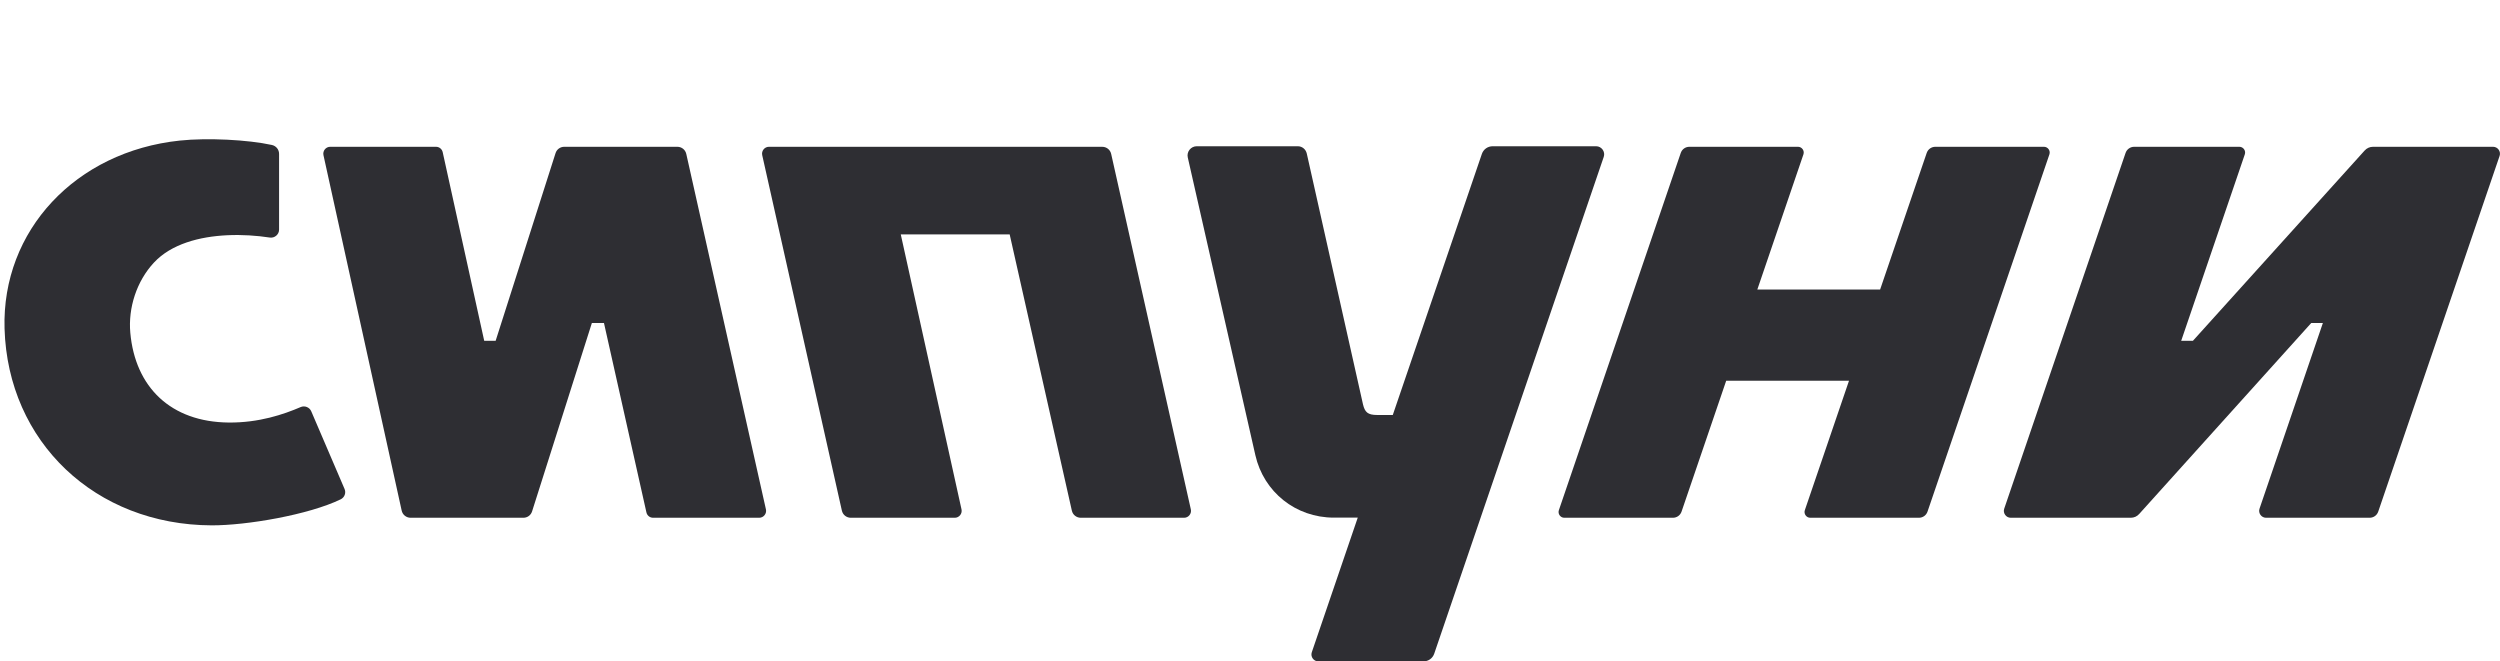
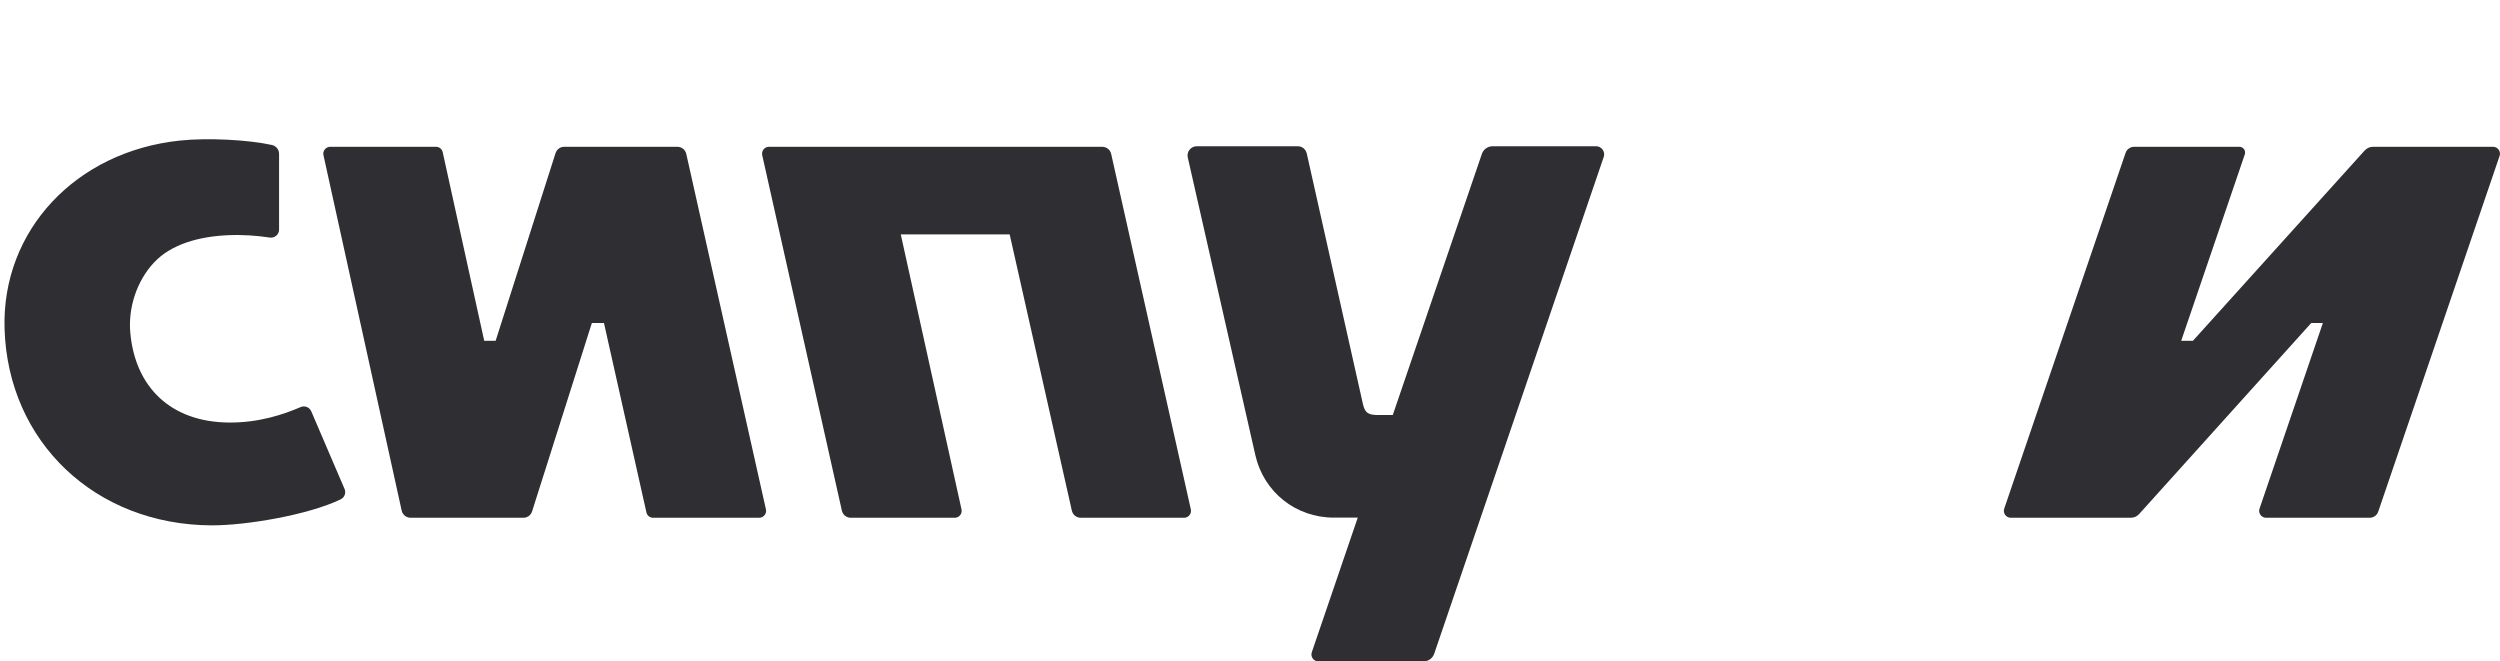
<svg xmlns="http://www.w3.org/2000/svg" width="189" height="50" viewBox="0 0 189 50" fill="none">
  <path d="M63.645 38.601L57.623 11.729C57.554 11.408 57.8 11.097 58.132 11.097L83.326 11.098C83.656 11.098 83.933 11.319 84.005 11.639L90.028 38.511C90.1 38.831 89.849 39.143 89.519 39.143H81.71C81.38 39.143 81.103 38.922 81.031 38.602L76.331 17.719L68.098 17.719L72.691 38.512C72.761 38.833 72.511 39.143 72.181 39.143H64.324C63.994 39.143 63.717 38.922 63.645 38.601Z" fill="#2E2E33" />
-   <path d="M117.85 38.571L127.064 11.566C127.161 11.28 127.419 11.097 127.722 11.097H135.929C136.223 11.097 136.435 11.391 136.34 11.668L132.854 21.887H142.138L145.658 11.566C145.756 11.28 146.014 11.097 146.317 11.097H154.524C154.818 11.097 155.03 11.391 154.936 11.668L145.722 38.673C145.625 38.959 145.367 39.143 145.064 39.143H136.857C136.562 39.143 136.351 38.849 136.445 38.571L139.785 28.783H130.501L127.127 38.673C127.029 38.959 126.771 39.143 126.468 39.143H118.261C117.967 39.143 117.756 38.849 117.85 38.571Z" fill="#2E2E33" />
  <path d="M98.793 11.611L103.043 30.573C103.185 31.152 103.388 31.373 104.118 31.373H105.294L112.027 11.643C112.149 11.286 112.471 11.056 112.85 11.056H120.667C121.079 11.056 121.376 11.469 121.244 11.857L108.429 49.413C108.308 49.77 107.986 50 107.607 50H99.665C99.311 50 99.058 49.646 99.171 49.313L102.646 39.133H100.841C97.965 39.133 95.539 37.204 94.905 34.41L89.795 11.901C89.698 11.472 90.032 11.056 90.474 11.056H98.112C98.446 11.056 98.721 11.288 98.793 11.611Z" fill="#2E2E33" />
  <path d="M30.366 38.599L24.453 11.727C24.385 11.407 24.631 11.097 24.962 11.097H32.958C33.206 11.097 33.414 11.264 33.468 11.505L36.607 25.765H37.47L41.999 11.579C42.093 11.287 42.354 11.097 42.662 11.097H51.204C51.534 11.097 51.811 11.318 51.883 11.638L57.905 38.51C57.977 38.831 57.726 39.143 57.396 39.143H49.378C49.13 39.143 48.923 38.977 48.869 38.737L45.66 24.42H44.745L40.226 38.659C40.133 38.952 39.871 39.143 39.563 39.143H31.046C30.716 39.143 30.437 38.92 30.366 38.599Z" fill="#2E2E33" />
  <path d="M165.784 25.765L178.764 11.384C178.935 11.195 179.155 11.097 179.41 11.097H188.477C188.829 11.097 189.084 11.451 188.971 11.783L179.796 38.673C179.699 38.959 179.441 39.143 179.138 39.143H171.313C170.961 39.143 170.706 38.789 170.819 38.457L175.609 24.42H174.729L161.725 38.855C161.554 39.045 161.334 39.143 161.078 39.143H152.012C151.659 39.143 151.404 38.789 151.518 38.457L160.692 11.566C160.79 11.28 161.048 11.097 161.351 11.097C164 11.097 166.649 11.097 169.297 11.097C169.591 11.097 169.803 11.391 169.708 11.668L164.898 25.765H165.784Z" fill="#2E2E33" />
  <path d="M25.756 37.749C23.339 38.921 18.633 39.726 16.002 39.717C7.209 39.685 0.595 33.414 0.344 24.842C0.126 17.424 5.726 11.455 13.595 10.627C15.679 10.407 18.735 10.561 20.553 10.959C20.875 11.03 21.098 11.306 21.098 11.635V17.36C21.098 17.727 20.762 18.014 20.398 17.959C19.411 17.808 18.305 17.732 17.199 17.783C15.076 17.881 12.946 18.448 11.641 19.849C10.323 21.264 9.682 23.278 9.851 25.16C10.221 29.275 12.917 31.906 17.296 31.944C19.583 31.964 21.454 31.324 22.729 30.775C23.035 30.643 23.4 30.787 23.53 31.093L26.049 36.966C26.177 37.263 26.048 37.607 25.756 37.749Z" fill="#2E2E33" />
</svg>